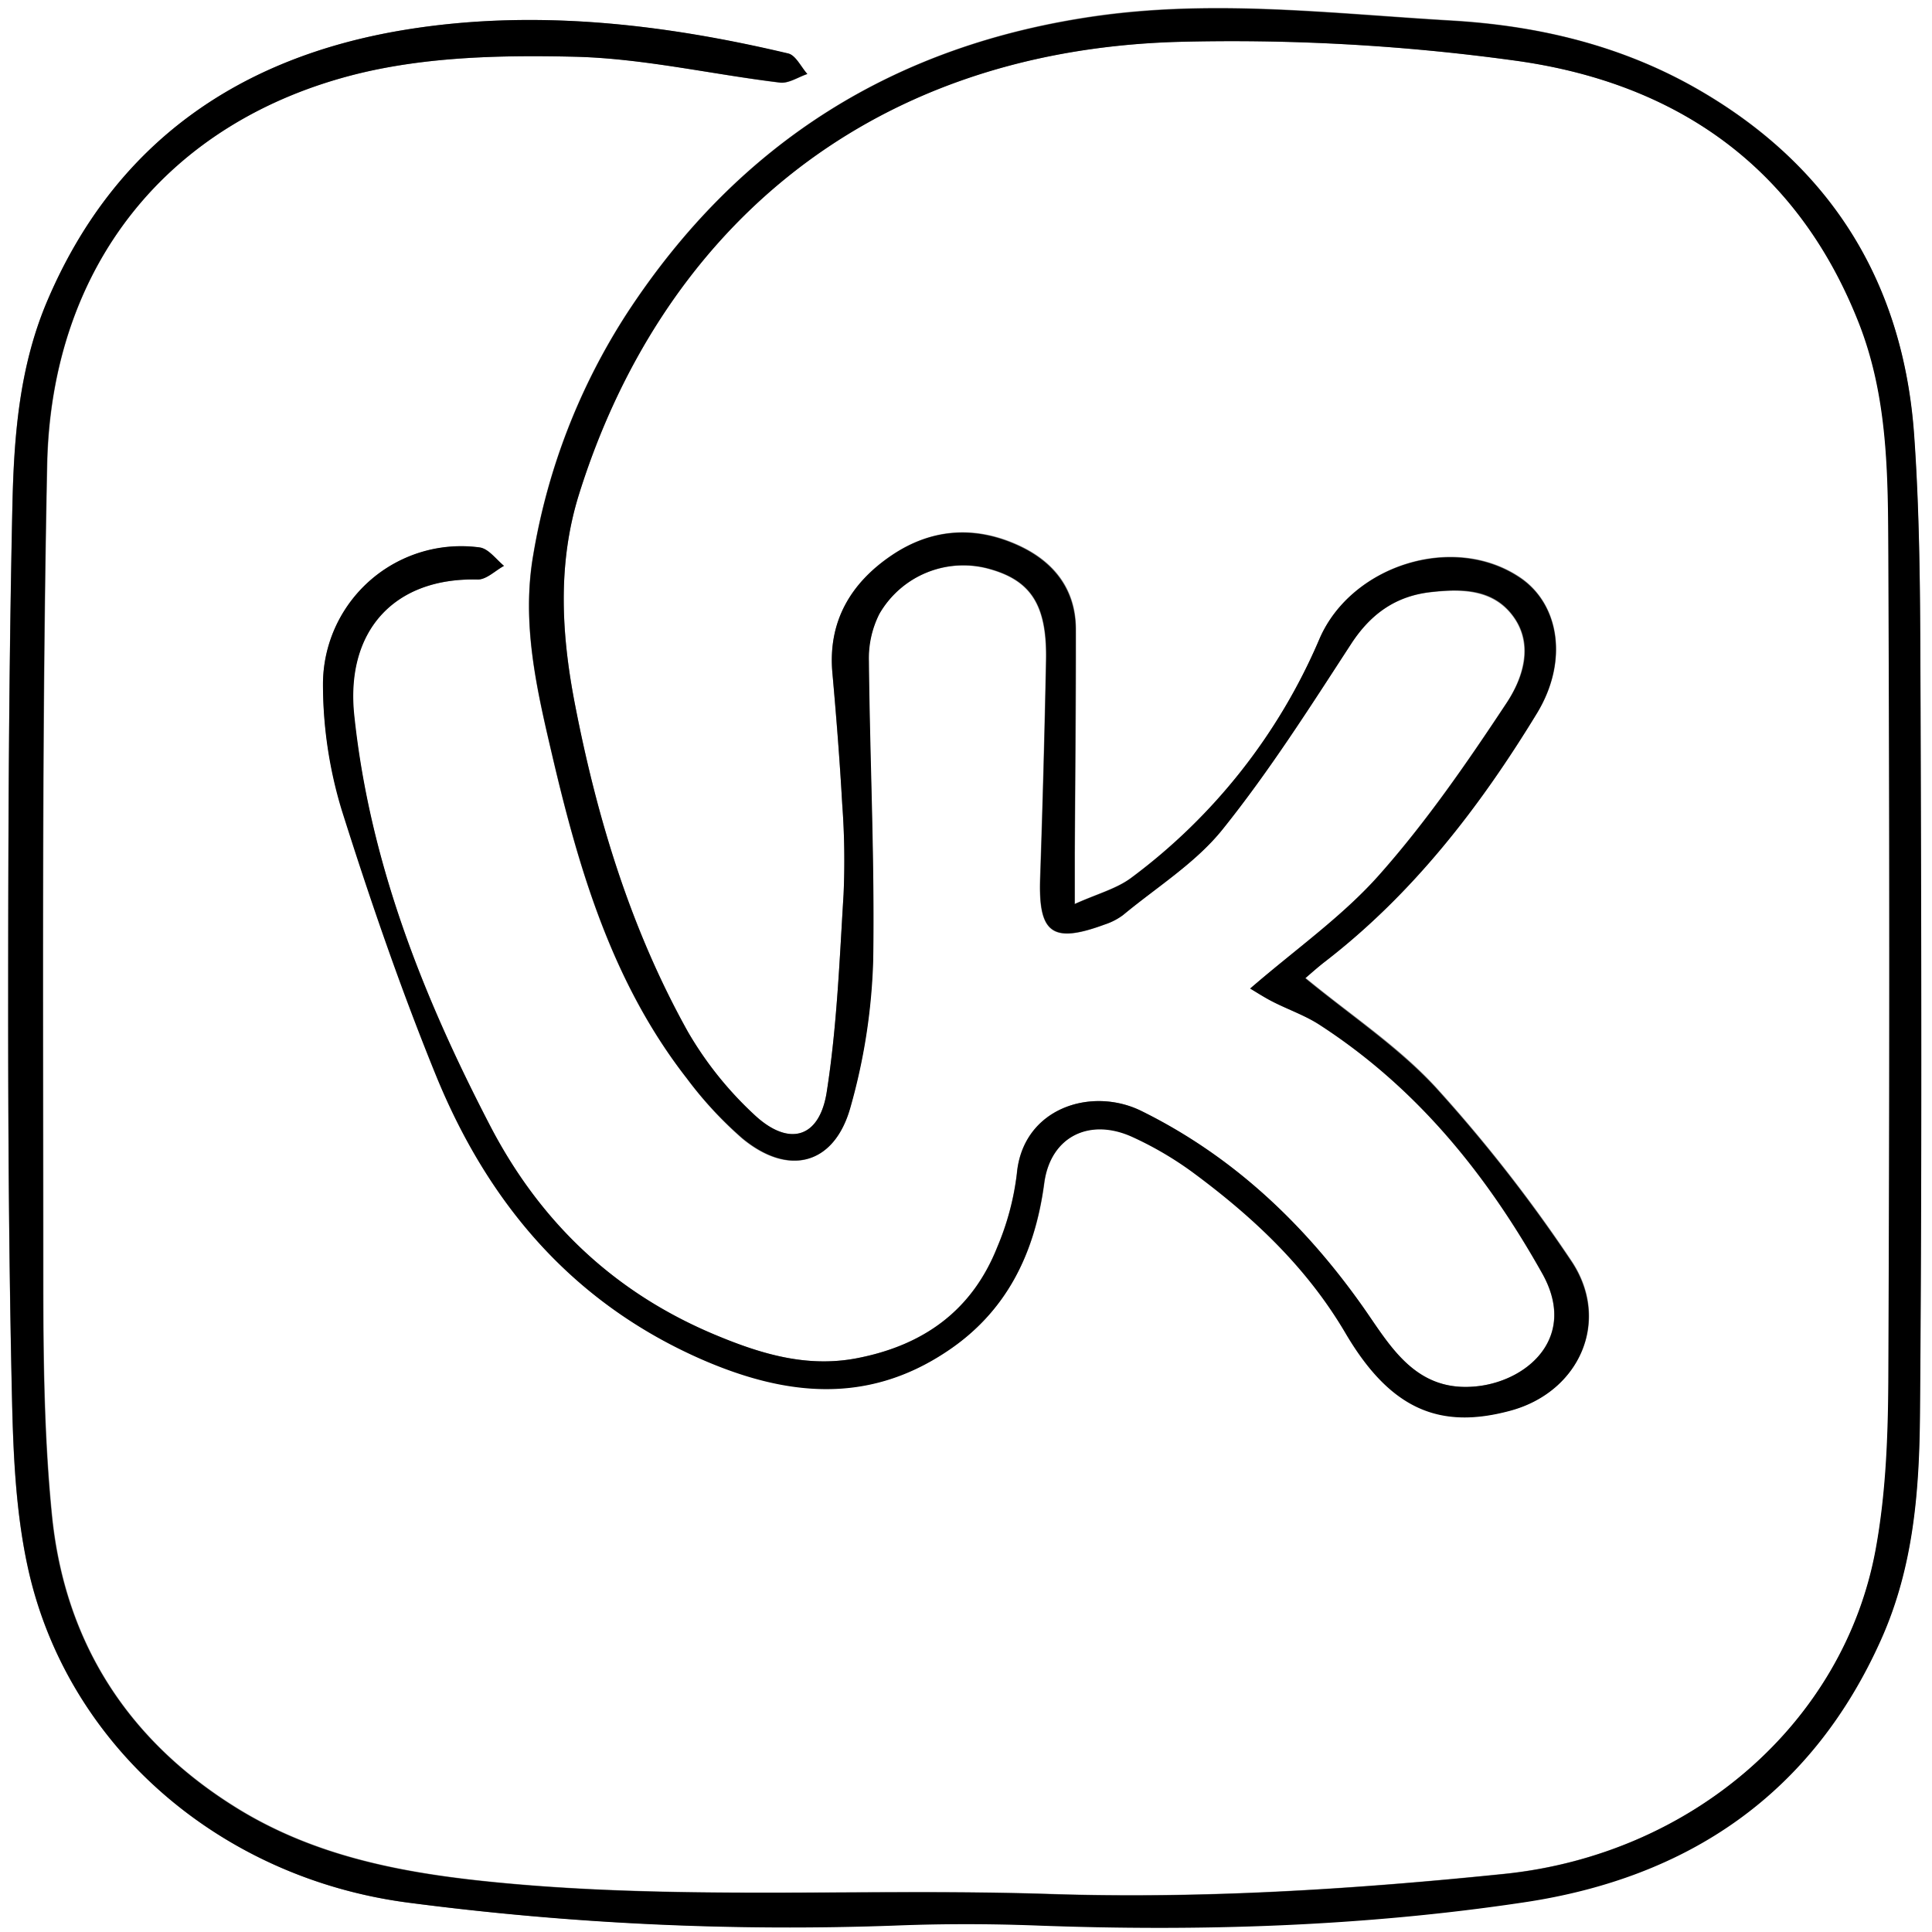
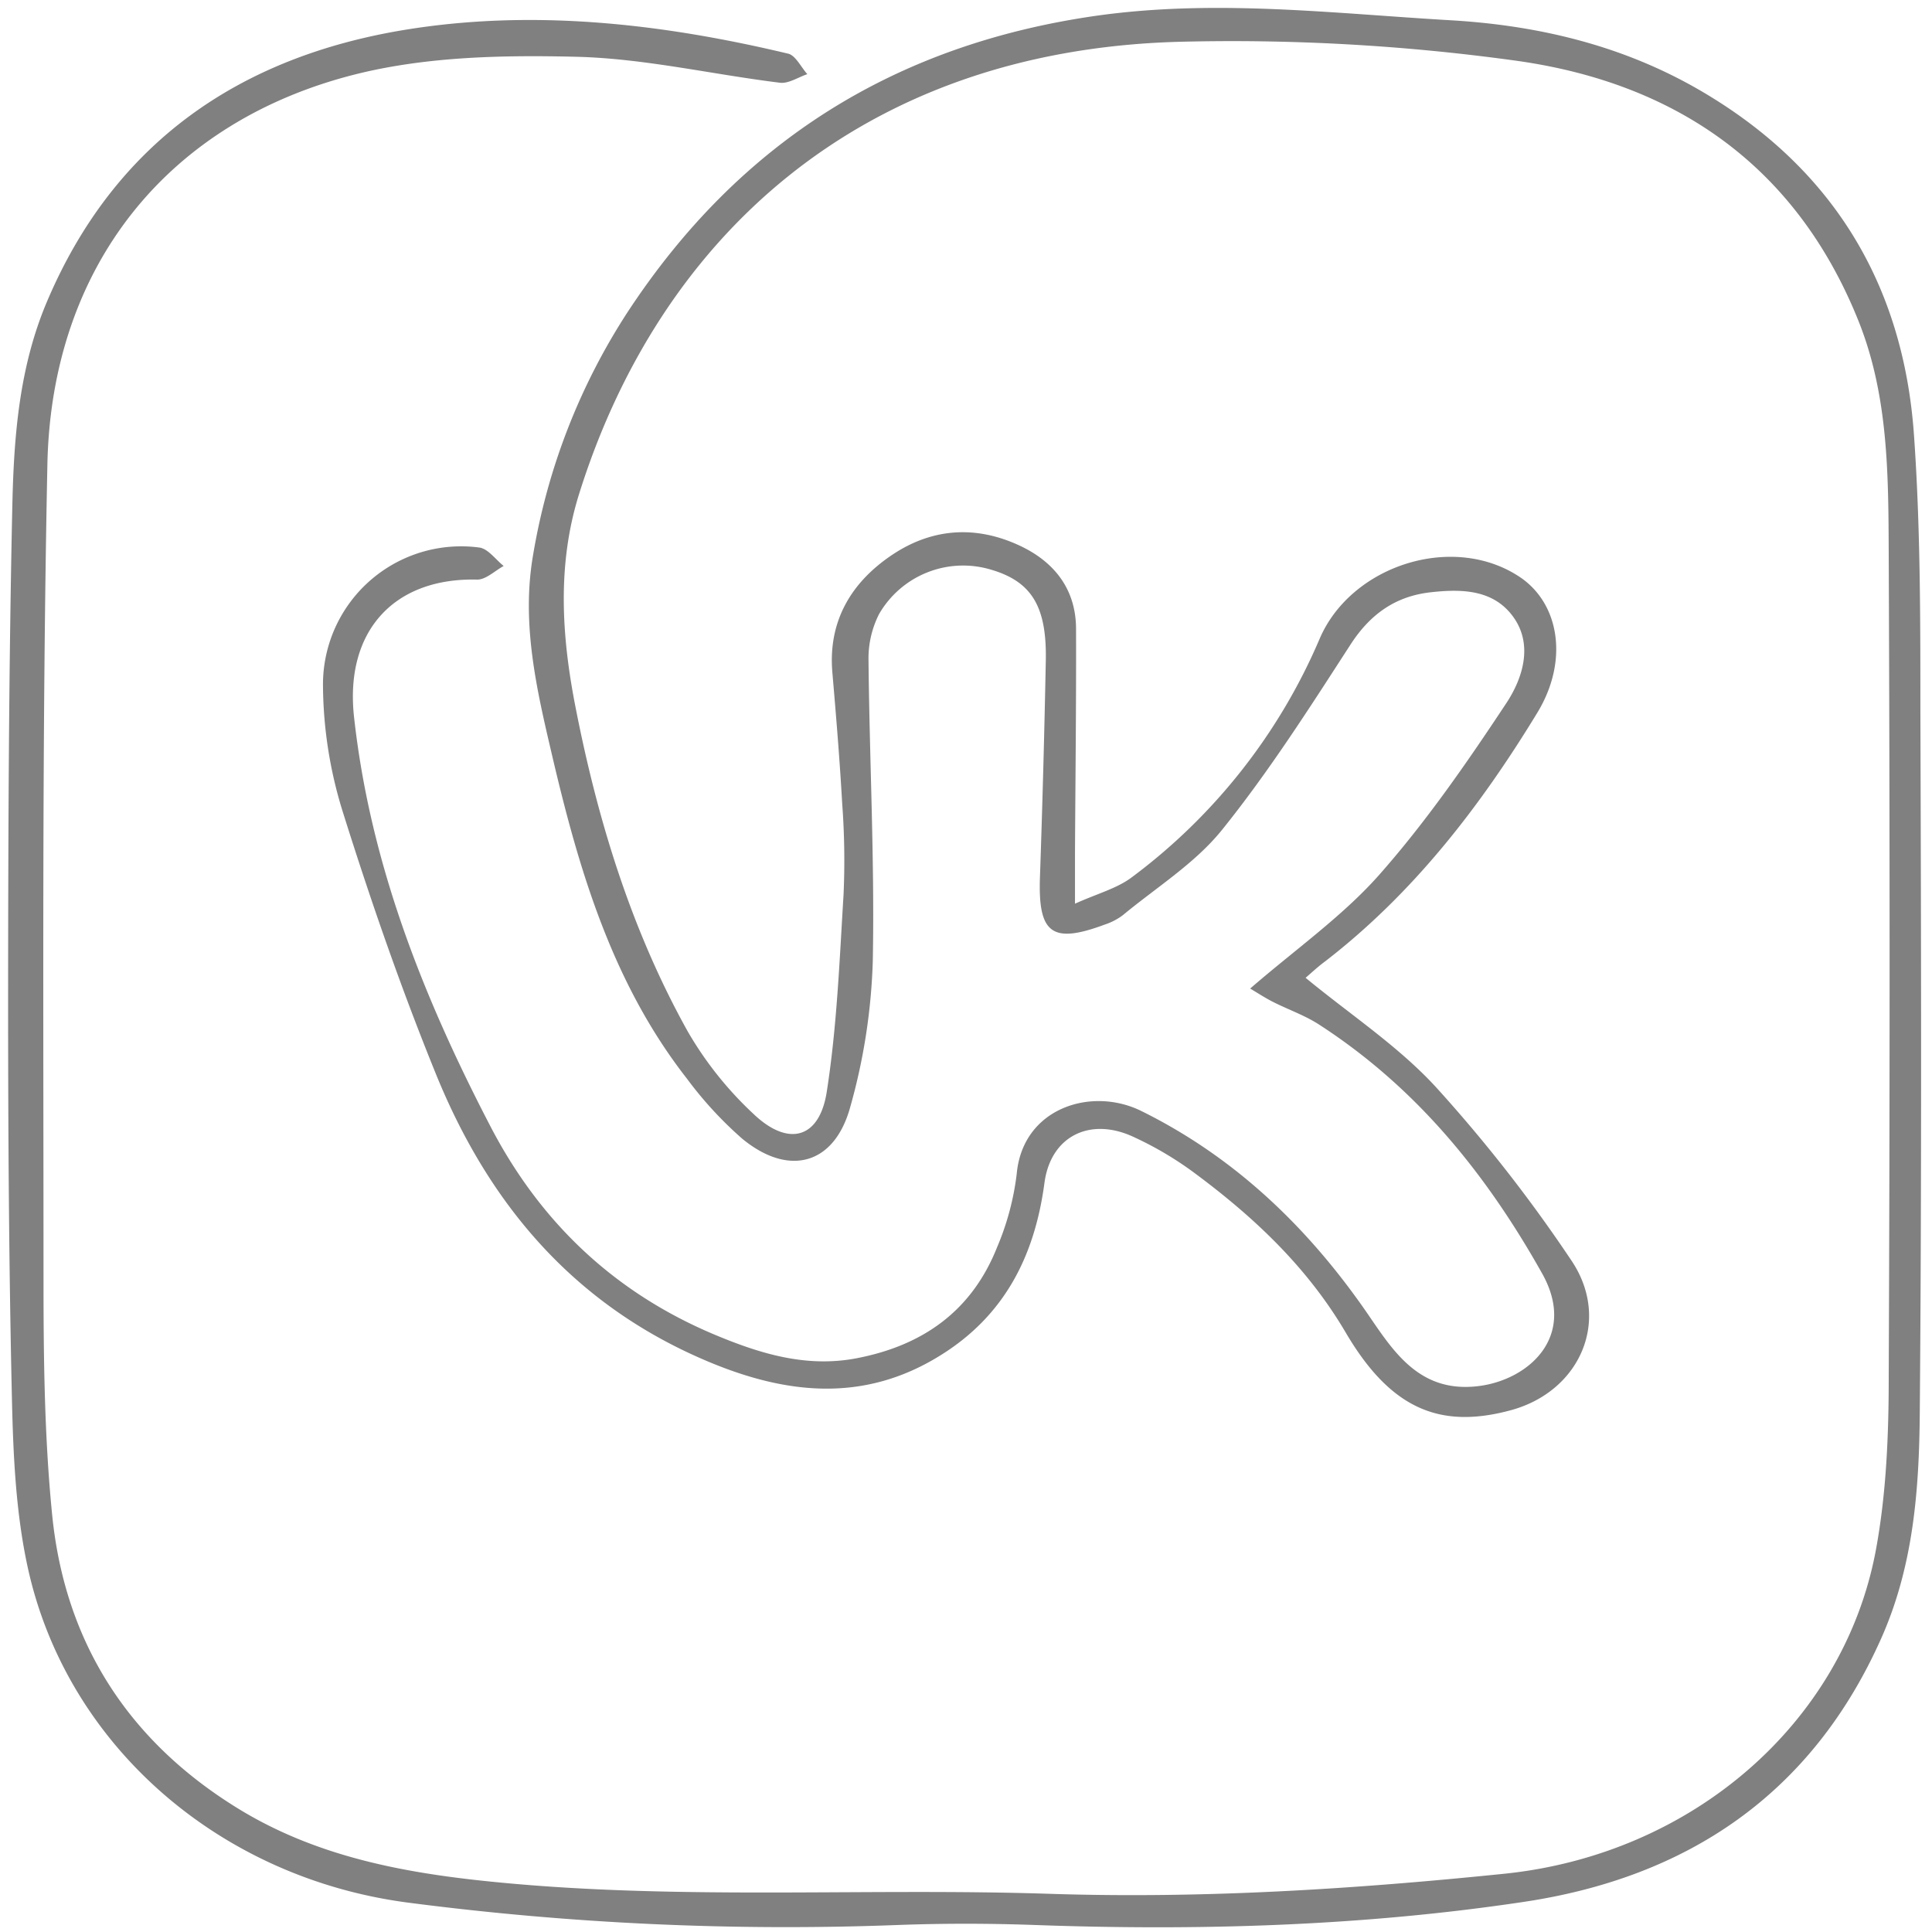
<svg xmlns="http://www.w3.org/2000/svg" id="Layer_1" data-name="Layer 1" viewBox="0 0 329 329">
  <rect x="0" y="0" width="329" height="329" fill="#808080" stroke="none" />
  <defs>
    <style>.cls-1{fill:#fff;}</style>
  </defs>
  <path class="cls-1" d="M329,329H0V0H329ZM212.89,168.34c1.21.72,2.48,1.55,3.82,2.24,2.66,1.35,5.55,2.34,8,3.95,16.46,10.67,28.33,25.28,37.9,42.33,6,10.7-2.26,18.09-10.77,19.17-10.73,1.36-15.09-6.84-19.75-13.46-10-14.2-22.25-25.73-37.74-33.38-8.53-4.21-20.18-.49-21.21,10.68a45.89,45.89,0,0,1-3.34,12.51c-4.29,10.8-12.55,16.72-23.89,18.91-8.65,1.67-16.56-.81-24.19-4C104.69,220.15,92,208.2,83.44,191.66,72,169.63,63,146.9,60.28,122c-1.56-14.45,6.73-23.66,21-23.3,1.48,0,3-1.51,4.49-2.32-1.37-1.09-2.64-2.93-4.14-3.14A23.53,23.53,0,0,0,55,116.44a73.54,73.54,0,0,0,3.26,21.45c4.76,15.2,10,30.32,16,45.07,8.84,21.71,23,38.73,45.16,48.4,14.25,6.24,28.14,7.79,41.73-1.2,10.24-6.77,15.1-16.66,16.71-28.73,1.07-8,7.78-11.22,15.07-7.87a58.55,58.55,0,0,1,10.31,6.06c10.23,7.57,19.34,16.1,25.94,27.33,7.65,13,16.05,16.47,28.12,13.19,11.83-3.22,17.14-15.43,10.24-25.57a252.78,252.78,0,0,0-23-29.43c-6.43-7-14.58-12.34-22.21-18.63.86-.73,2-1.82,3.33-2.8,15-11.58,26.38-26.32,36.13-42.34,5.32-8.74,3.82-18.42-2.82-23-11.34-7.73-28.8-2.18-34.22,10.34a99.06,99.06,0,0,1-32.08,40.73c-2.51,1.87-5.78,2.72-9.61,4.45,0-3.82,0-6.29,0-8.76.07-12.66.22-25.32.18-38,0-6.7-3.61-11.37-9.46-14.15-7.5-3.55-15-3.1-21.89,1.53S141,105.72,141.74,114.47c.64,7.46,1.26,14.93,1.68,22.41a130.29,130.29,0,0,1,.23,15.43c-.69,11.24-1.13,22.56-2.87,33.66-1.25,7.95-6.55,9.37-12.47,3.72a60.76,60.76,0,0,1-11.17-14c-9.65-17.3-15.4-36.1-19.17-55.45-2.34-12-3.11-24.14.64-36.11,13.58-43.37,47.55-75.34,101.73-77a352.77,352.77,0,0,1,57.27,3.13C285,13.92,305.77,28,316.46,54.6c5.16,12.85,5.11,26.44,5.17,39.9q.3,70,0,140c0,9.8-.4,19.76-2.17,29.36-5.43,29.45-31.23,51.93-63.3,55.22-25.68,2.63-51.39,4.26-77.32,3.42-32.28-1.06-64.62,1.21-96.88-2.25-14.62-1.57-28.66-4.47-41.31-12.21-18.7-11.45-29.57-28.24-31.76-50-1.34-13.39-1.48-26.95-1.48-40.43,0-46.16-.28-92.34.66-138.49C8.74,45.34,28.59,20.5,61,12.54,73,9.61,85.81,9.37,98.2,9.67c11.56.29,23.06,3,34.62,4.42,1.47.18,3.1-.94,4.66-1.46-1.07-1.2-2-3.18-3.25-3.49C112.68,4,90.71,1.5,68.83,5.1,40.82,9.72,19.5,24.24,8,51.36c-4.75,11.2-5.64,23-5.9,34.77-.61,27.8-.7,55.62-.72,83.43,0,23,.13,46,.66,69,.22,9.46.67,19.09,2.67,28.29C11.26,297,37.16,319.78,69.51,324a498.45,498.45,0,0,0,83.29,3.81c7.82-.29,15.67-.28,23.49,0,27.87,1,55.73.19,83.27-3.95,27.72-4.16,48.92-18.26,60.76-44.79,5.55-12.41,6.5-25.5,6.6-38.62.33-40,.23-79.95.1-119.93,0-15.49,0-31-1.09-46.45-1.81-25.68-13.87-45.51-36.31-58.61-13.09-7.64-27.4-11.1-42.42-12-20.07-1.16-40-3.63-60.28-.81C152.36,7.53,125.8,24.26,106.8,53.26a108.58,108.58,0,0,0-16,41.13c-2.06,11.72.57,22.93,3.16,34,4.58,19.64,10.28,39,23,55.27a65,65,0,0,0,9.42,10.24c7.91,6.53,15.69,4.49,18.4-5.36a102.43,102.43,0,0,0,3.85-25c.32-17-.56-34-.73-50.94a16.76,16.76,0,0,1,1.78-8,16.52,16.52,0,0,1,18.92-7.64c7,2,9.67,6.2,9.49,15.5q-.36,18.48-1,37c-.32,9.53,2.06,11.32,11,8a10.77,10.77,0,0,0,3.09-1.59c5.75-4.77,12.36-8.87,16.95-14.59,8-9.95,14.9-20.78,21.85-31.52,3.36-5.19,7.66-8.23,13.65-8.9,5.27-.59,10.74-.5,14.12,4.27s1.5,10.48-1.25,14.63c-6.68,10.1-13.63,20.16-21.63,29.21C228.65,156,220.63,161.64,212.89,168.34Z" />
-   <path d="M212.89,168.34c7.74-6.7,15.76-12.3,22.05-19.42,8-9,14.95-19.11,21.63-29.21,2.75-4.15,4.7-9.75,1.25-14.63s-8.85-4.86-14.12-4.27c-6,.67-10.29,3.71-13.65,8.9-7,10.74-13.87,21.57-21.85,31.52-4.59,5.72-11.2,9.82-16.95,14.59a10.77,10.77,0,0,1-3.09,1.59c-9,3.31-11.37,1.52-11-8q.62-18.48,1-37c.18-9.3-2.51-13.52-9.49-15.5a16.52,16.52,0,0,0-18.92,7.64,16.76,16.76,0,0,0-1.78,8c.17,17,1,34,.73,50.94a102.43,102.43,0,0,1-3.85,25c-2.71,9.85-10.49,11.89-18.4,5.36A65,65,0,0,1,117,183.68c-12.72-16.29-18.42-35.63-23-55.27-2.59-11.09-5.22-22.3-3.16-34a108.58,108.58,0,0,1,16-41.13c19-29,45.56-45.73,80.12-50.55,20.27-2.82,40.21-.35,60.28.81,15,.87,29.33,4.33,42.42,12,22.44,13.1,34.5,32.93,36.31,58.61,1.09,15.43,1,31,1.09,46.45.13,40,.23,80-.1,119.93-.1,13.12-1.05,26.21-6.6,38.62-11.84,26.53-33,40.63-60.76,44.79-27.54,4.14-55.4,5-83.27,3.95-7.82-.29-15.67-.3-23.49,0A498.45,498.45,0,0,1,69.51,324c-32.35-4.24-58.25-27-64.78-57.17-2-9.2-2.45-18.83-2.67-28.29-.53-23-.68-46-.66-69,0-27.81.11-55.63.72-83.43C2.38,74.35,3.27,62.56,8,51.36,19.5,24.24,40.82,9.72,68.83,5.1c21.88-3.6,43.85-1.1,65.4,4,1.29.31,2.18,2.29,3.25,3.49-1.56.52-3.19,1.64-4.66,1.46C121.26,12.67,109.76,10,98.2,9.67,85.81,9.37,73,9.61,61,12.54c-32.44,8-52.29,32.8-53,66.63-.94,46.15-.66,92.33-.66,138.49,0,13.48.14,27,1.48,40.43,2.19,21.72,13.06,38.51,31.76,50,12.65,7.74,26.69,10.64,41.31,12.21,32.26,3.46,64.6,1.19,96.88,2.25,25.93.84,51.64-.79,77.32-3.42,32.07-3.29,57.87-25.77,63.3-55.22,1.77-9.6,2.13-19.56,2.17-29.36q.31-70,0-140c-.06-13.46,0-27-5.17-39.9C305.77,28,285,13.92,257.61,10.27a352.77,352.77,0,0,0-57.27-3.13c-54.18,1.69-88.15,33.66-101.73,77-3.75,12-3,24.12-.64,36.11,3.77,19.35,9.52,38.15,19.17,55.45a60.76,60.76,0,0,0,11.17,14c5.92,5.65,11.22,4.23,12.47-3.72,1.74-11.1,2.18-22.42,2.87-33.66a130.29,130.29,0,0,0-.23-15.43c-.42-7.48-1-14.95-1.68-22.41-.75-8.75,3.2-15.23,10.09-19.89s14.39-5.08,21.89-1.53c5.85,2.78,9.43,7.45,9.46,14.15,0,12.66-.11,25.32-.18,38,0,2.47,0,4.94,0,8.76,3.83-1.73,7.1-2.58,9.61-4.45a99.06,99.06,0,0,0,32.08-40.73c5.42-12.52,22.88-18.07,34.22-10.34,6.64,4.53,8.14,14.21,2.82,23-9.75,16-21.12,30.76-36.13,42.34-1.28,1-2.47,2.07-3.33,2.8,7.63,6.29,15.78,11.67,22.21,18.63a252.78,252.78,0,0,1,23,29.43c6.9,10.14,1.59,22.35-10.24,25.57-12.07,3.28-20.47-.19-28.12-13.19-6.6-11.23-15.71-19.76-25.94-27.33a58.55,58.55,0,0,0-10.31-6.06c-7.29-3.35-14-.13-15.07,7.87-1.61,12.07-6.47,22-16.71,28.73-13.59,9-27.48,7.44-41.73,1.2C97.23,221.69,83,204.67,74.18,183c-6-14.75-11.2-29.87-16-45.07A73.54,73.54,0,0,1,55,116.44a23.53,23.53,0,0,1,26.7-23.22c1.5.21,2.77,2,4.14,3.14-1.5.81-3,2.36-4.49,2.32-14.3-.36-22.59,8.85-21,23.3C63,146.9,72,169.63,83.44,191.66c8.59,16.54,21.25,28.49,38.31,35.63,7.63,3.19,15.54,5.67,24.19,4,11.34-2.19,19.6-8.11,23.89-18.91a45.89,45.89,0,0,0,3.34-12.51c1-11.17,12.68-14.89,21.21-10.68,15.49,7.65,27.72,19.18,37.74,33.38,4.66,6.62,9,14.82,19.75,13.46,8.51-1.08,16.77-8.47,10.77-19.17-9.57-17.05-21.44-31.66-37.9-42.33-2.48-1.61-5.37-2.6-8-3.95C215.37,169.89,214.1,169.06,212.89,168.34Z" />
</svg>